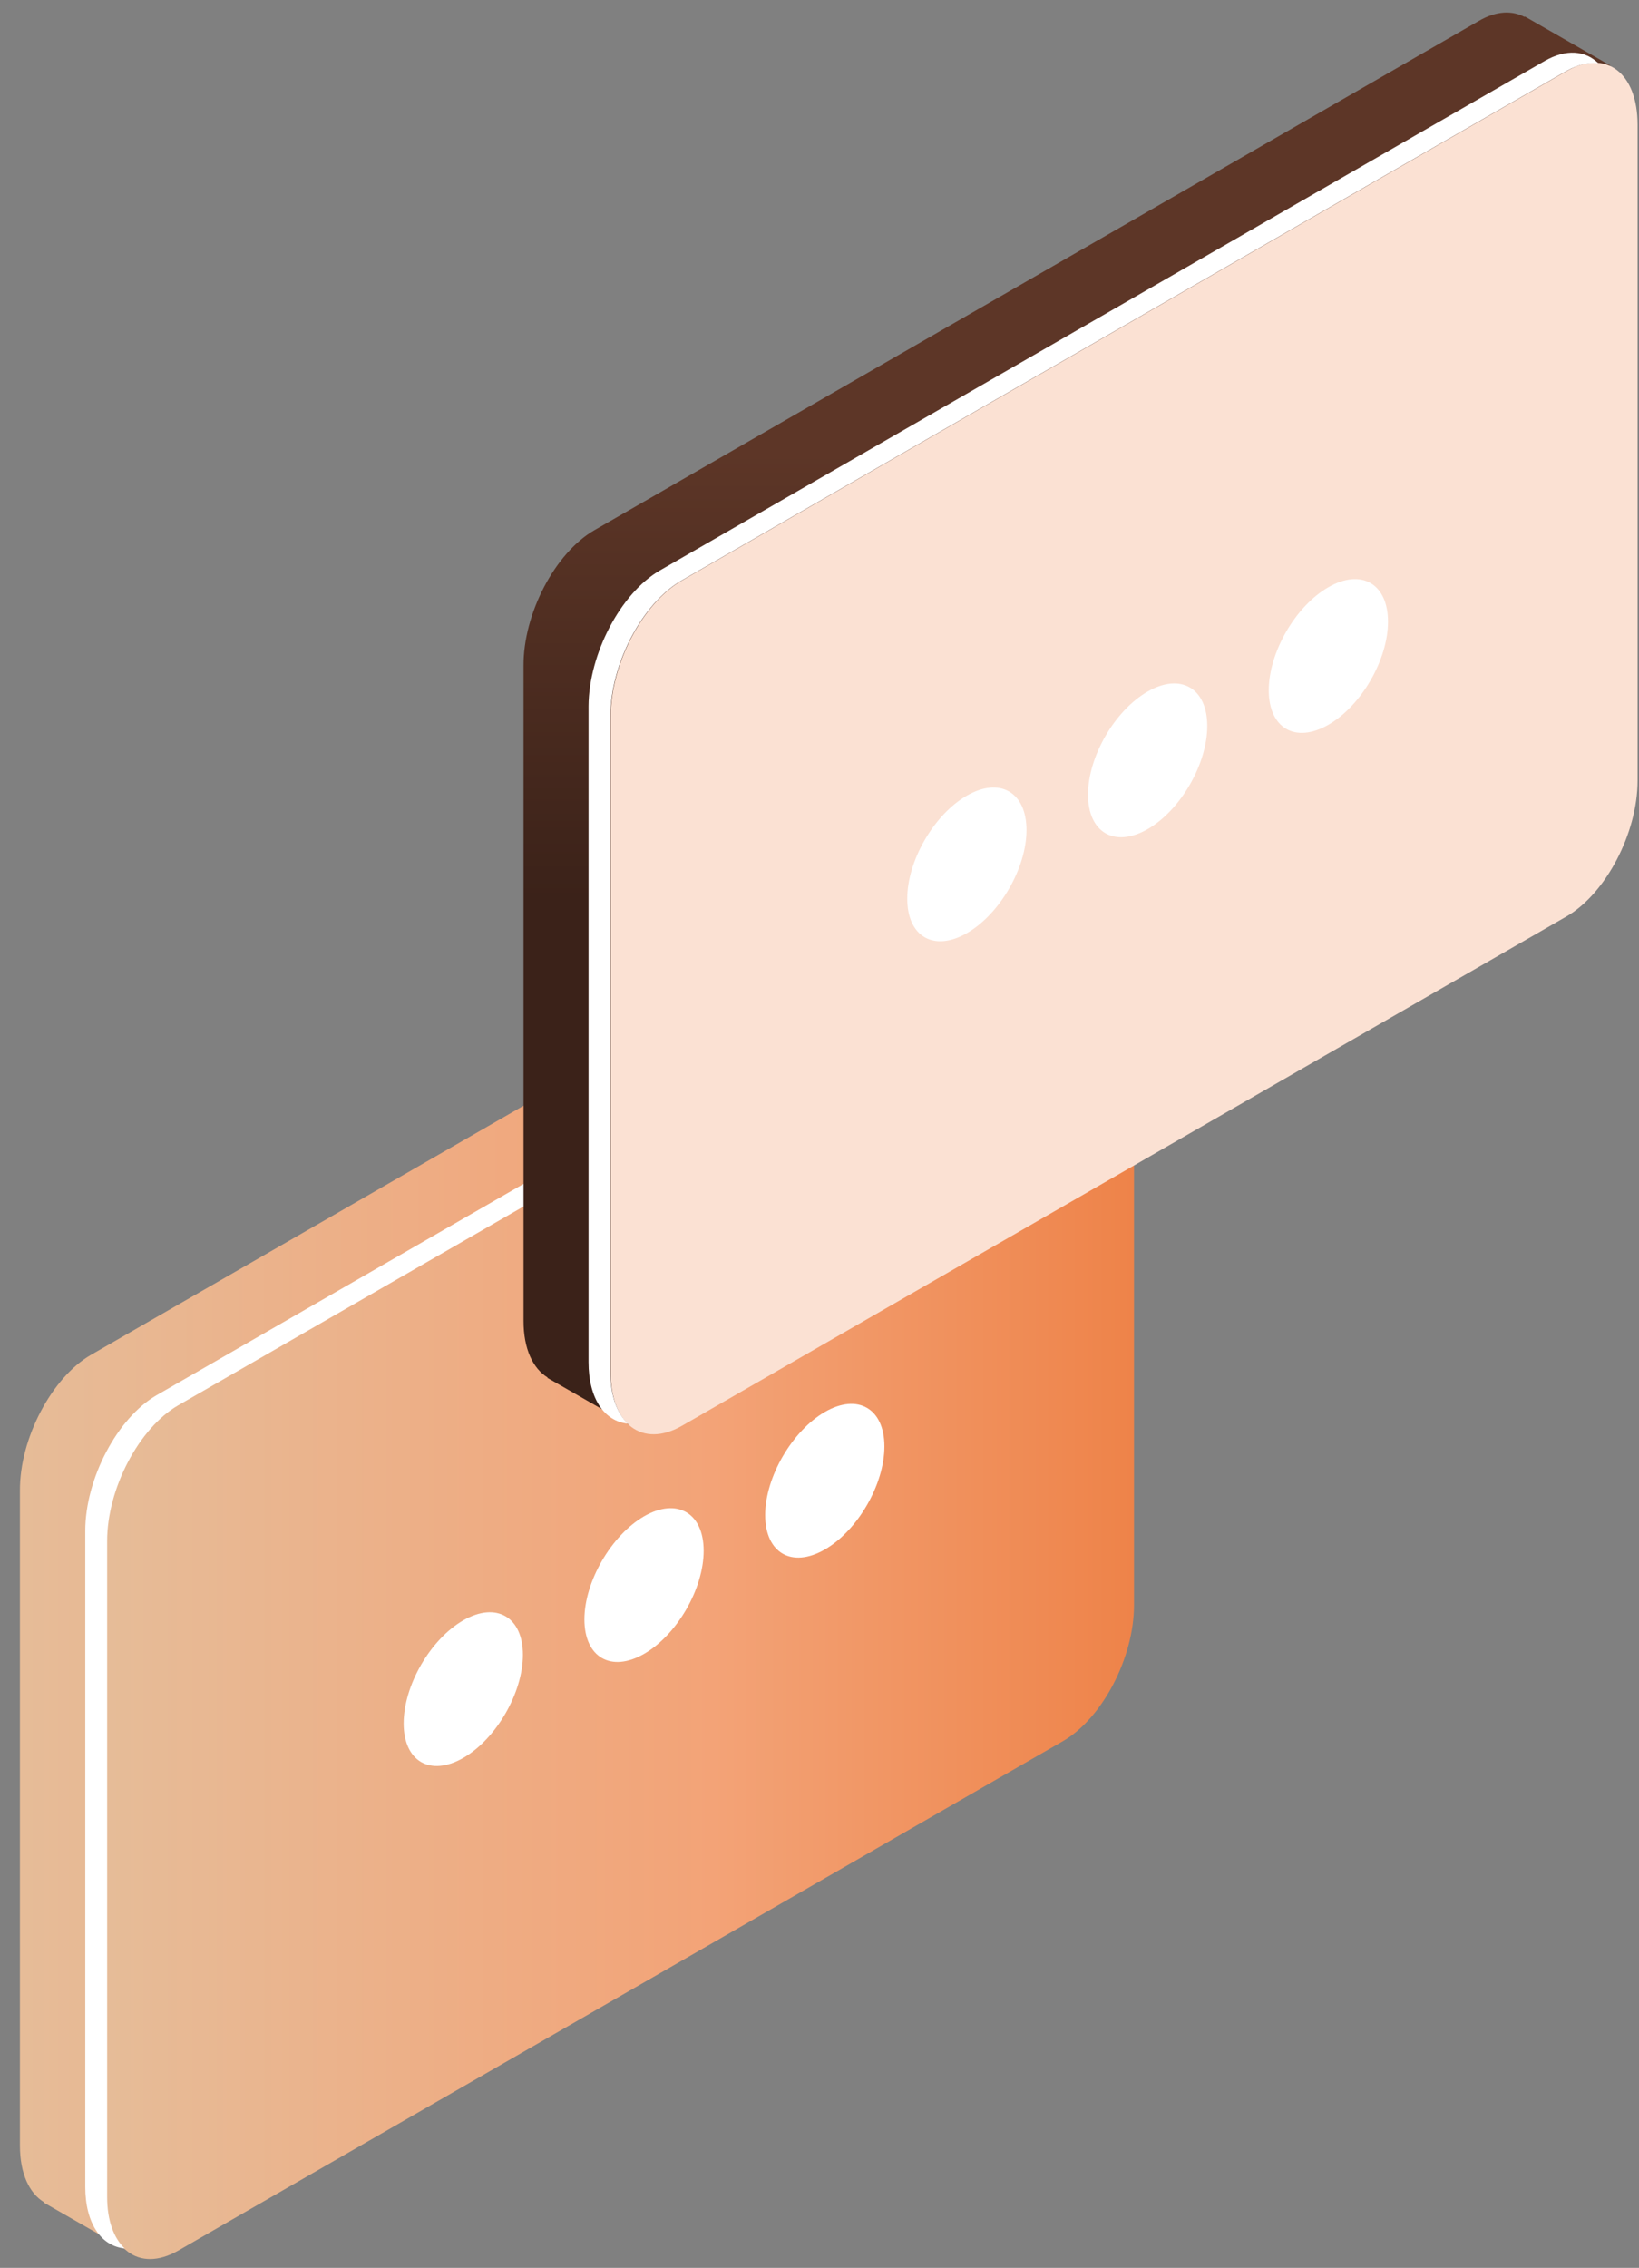
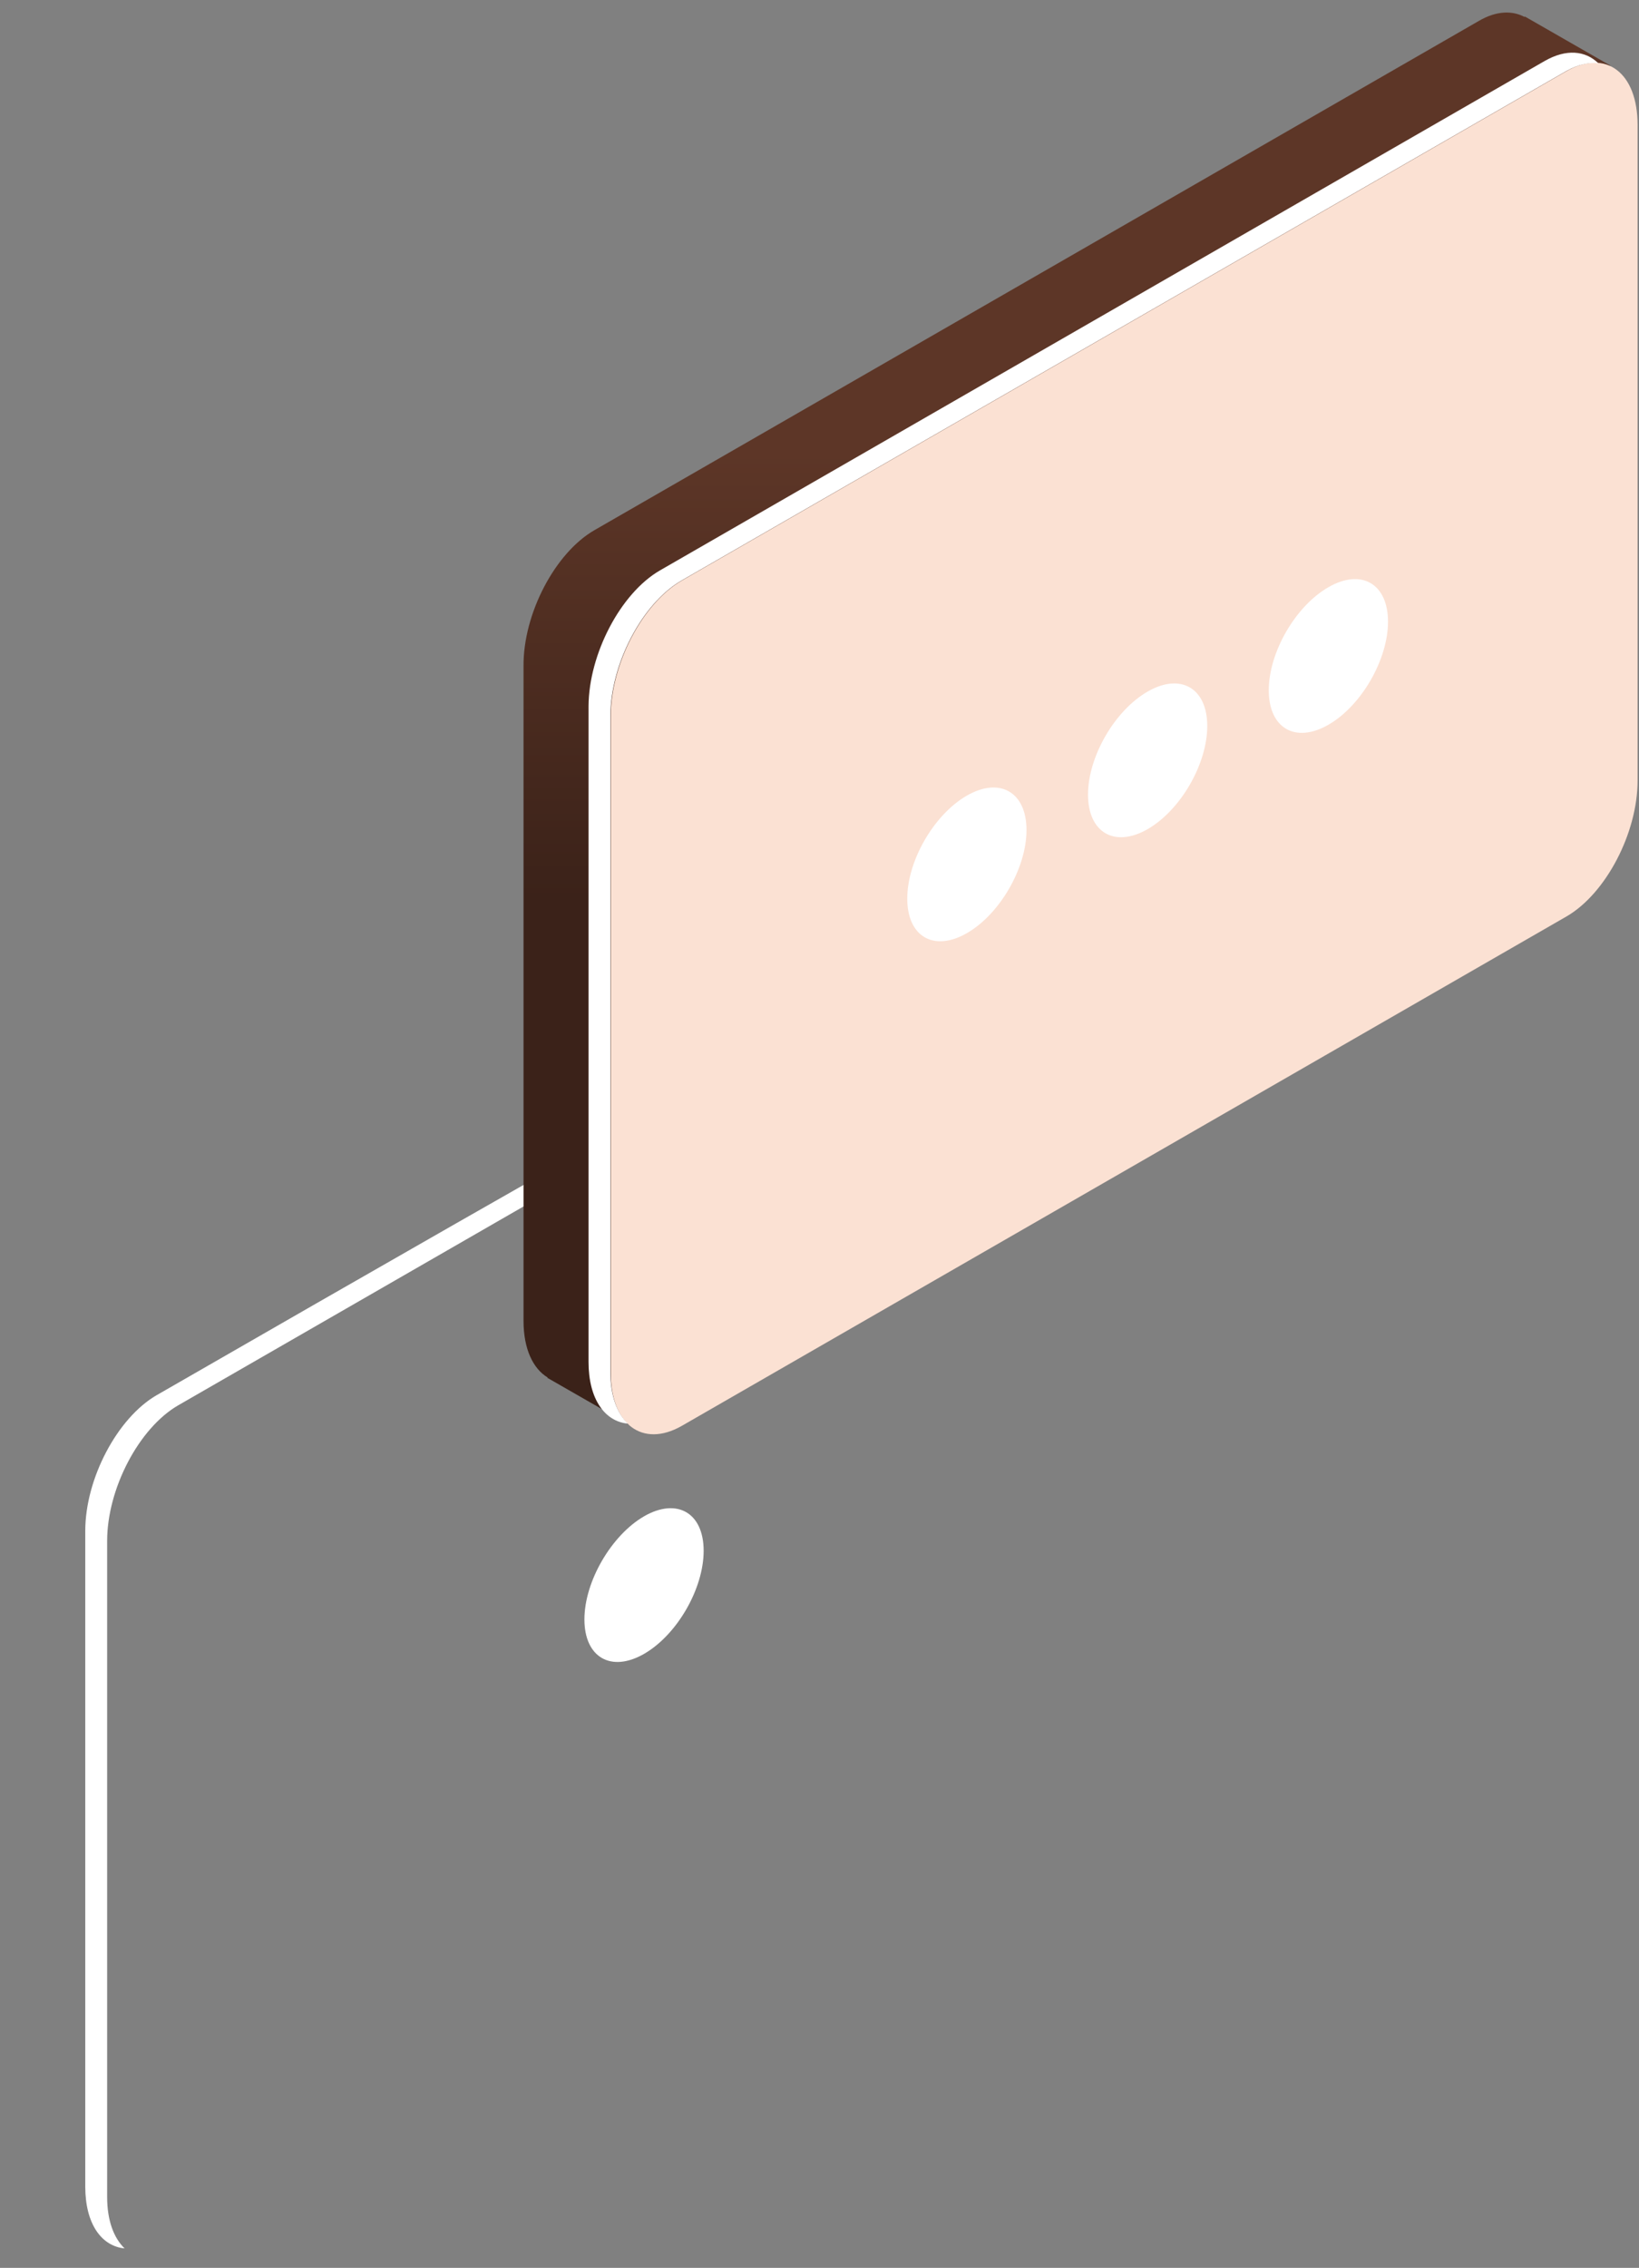
<svg xmlns="http://www.w3.org/2000/svg" width="81" height="112" viewBox="0 0 81 112" fill="none">
  <rect x="0" y="0" width="81" height="112" fill="#808080" stroke="none" />
-   <path d="M4.48 66.919L48.206 41.759C49.068 41.259 49.852 41.244 50.463 41.572V41.541L54.71 43.977C54.71 43.977 52.83 44.664 51.733 45.054V76.774C51.733 79.351 50.165 82.35 48.222 83.474L6.439 107.51V111.227L2.161 108.775L2.176 108.759C1.455 108.322 0.985 107.353 0.985 105.963V73.619C0.969 71.042 2.552 68.044 4.48 66.919Z" fill="url(#paint0_linear_472_2393)" />
-   <path d="M8.806 111.149L52.532 85.988C54.475 84.864 56.042 81.865 56.042 79.288V46.897C56.042 44.32 54.475 43.133 52.532 44.242L8.806 69.403C6.862 70.527 5.295 73.525 5.295 76.102V108.494C5.295 111.07 6.862 112.257 8.806 111.149Z" fill="url(#paint1_linear_472_2393)" />
-   <path d="M7.74 68.903L51.466 43.743C52.532 43.134 53.472 43.227 54.115 43.852C53.645 43.805 53.112 43.914 52.532 44.242L8.806 69.403C6.862 70.527 5.295 73.526 5.295 76.103V108.494C5.295 109.665 5.624 110.524 6.157 111.039C5.013 110.93 4.214 109.821 4.214 107.994V75.603C4.214 73.026 5.797 70.027 7.74 68.903Z" fill="white" />
-   <path d="M37.815 74.822C37.815 76.696 39.132 77.461 40.762 76.524C42.392 75.587 43.708 73.307 43.708 71.433C43.708 69.559 42.392 68.793 40.762 69.731C39.148 70.668 37.815 72.948 37.815 74.822Z" fill="white" />
+   <path d="M7.74 68.903C52.532 43.134 53.472 43.227 54.115 43.852C53.645 43.805 53.112 43.914 52.532 44.242L8.806 69.403C6.862 70.527 5.295 73.526 5.295 76.103V108.494C5.295 109.665 5.624 110.524 6.157 111.039C5.013 110.93 4.214 109.821 4.214 107.994V75.603C4.214 73.026 5.797 70.027 7.74 68.903Z" fill="white" />
  <path d="M28.882 79.976C28.882 81.85 30.199 82.615 31.829 81.678C33.459 80.741 34.775 78.461 34.775 76.587C34.775 74.713 33.459 73.947 31.829 74.884C30.214 75.821 28.882 78.102 28.882 79.976Z" fill="white" />
-   <path d="M19.949 85.114C19.949 86.988 21.265 87.753 22.895 86.816C24.525 85.879 25.842 83.599 25.842 81.725C25.842 79.851 24.525 79.085 22.895 80.022C21.265 80.96 19.949 83.24 19.949 85.114Z" fill="white" />
  <path d="M29.368 26.188L73.094 1.028C73.956 0.528 74.74 0.513 75.351 0.841V0.81L79.598 3.246C79.598 3.246 77.718 3.933 76.621 4.324V36.043C76.621 38.62 75.053 41.619 73.11 42.743L31.327 66.779V70.496L27.049 68.044L27.064 68.028C26.343 67.591 25.873 66.623 25.873 65.233V32.888C25.857 30.311 27.425 27.313 29.368 26.188Z" fill="url(#paint2_linear_472_2393)" />
  <path d="M33.694 70.418L77.42 45.258C79.363 44.133 80.93 41.134 80.93 38.557V6.166C80.93 3.589 79.363 2.403 77.42 3.511L33.694 28.672C31.75 29.796 30.183 32.795 30.183 35.371V67.763C30.167 70.34 31.75 71.526 33.694 70.418Z" fill="#FBE1D3" />
  <path d="M32.612 28.172L76.338 3.012C77.404 2.403 78.344 2.496 78.987 3.121C78.517 3.074 77.984 3.184 77.404 3.511L33.678 28.672C31.735 29.796 30.167 32.795 30.167 35.372V67.763C30.167 68.934 30.496 69.793 31.029 70.308C29.885 70.199 29.086 69.09 29.086 67.263V34.872C29.102 32.295 30.669 29.296 32.612 28.172Z" fill="white" />
  <path d="M62.703 34.091C62.703 35.965 64.02 36.73 65.65 35.793C67.28 34.856 68.596 32.576 68.596 30.702C68.596 28.828 67.28 28.062 65.65 29C64.02 29.937 62.703 32.217 62.703 34.091Z" fill="white" />
  <path d="M53.77 39.245C53.77 41.119 55.087 41.884 56.717 40.947C58.346 40.01 59.663 37.73 59.663 35.856C59.663 33.982 58.346 33.216 56.717 34.153C55.087 35.09 53.77 37.371 53.77 39.245Z" fill="white" />
  <path d="M44.837 44.383C44.837 46.257 46.153 47.022 47.783 46.085C49.413 45.148 50.73 42.868 50.73 40.994C50.73 39.12 49.413 38.355 47.783 39.292C46.153 40.229 44.837 42.509 44.837 44.383Z" fill="white" />
  <defs>
    <linearGradient id="paint0_linear_472_2393" x1="54.712" y1="76.288" x2="0.988" y2="76.288" gradientUnits="userSpaceOnUse">
      <stop stop-color="#EE8349" />
      <stop offset="0.409" stop-color="#F3A377" />
      <stop offset="1" stop-color="#E6BC98" />
    </linearGradient>
    <linearGradient id="paint1_linear_472_2393" x1="56.044" y1="77.695" x2="5.297" y2="77.695" gradientUnits="userSpaceOnUse">
      <stop stop-color="#EE8349" />
      <stop offset="0.409" stop-color="#F3A377" />
      <stop offset="1" stop-color="#E6BC98" />
    </linearGradient>
    <linearGradient id="paint2_linear_472_2393" x1="52.734" y1="44.432" x2="52.734" y2="22.361" gradientUnits="userSpaceOnUse">
      <stop stop-color="#3B2219" />
      <stop offset="1" stop-color="#5D3627" />
    </linearGradient>
  </defs>
</svg>